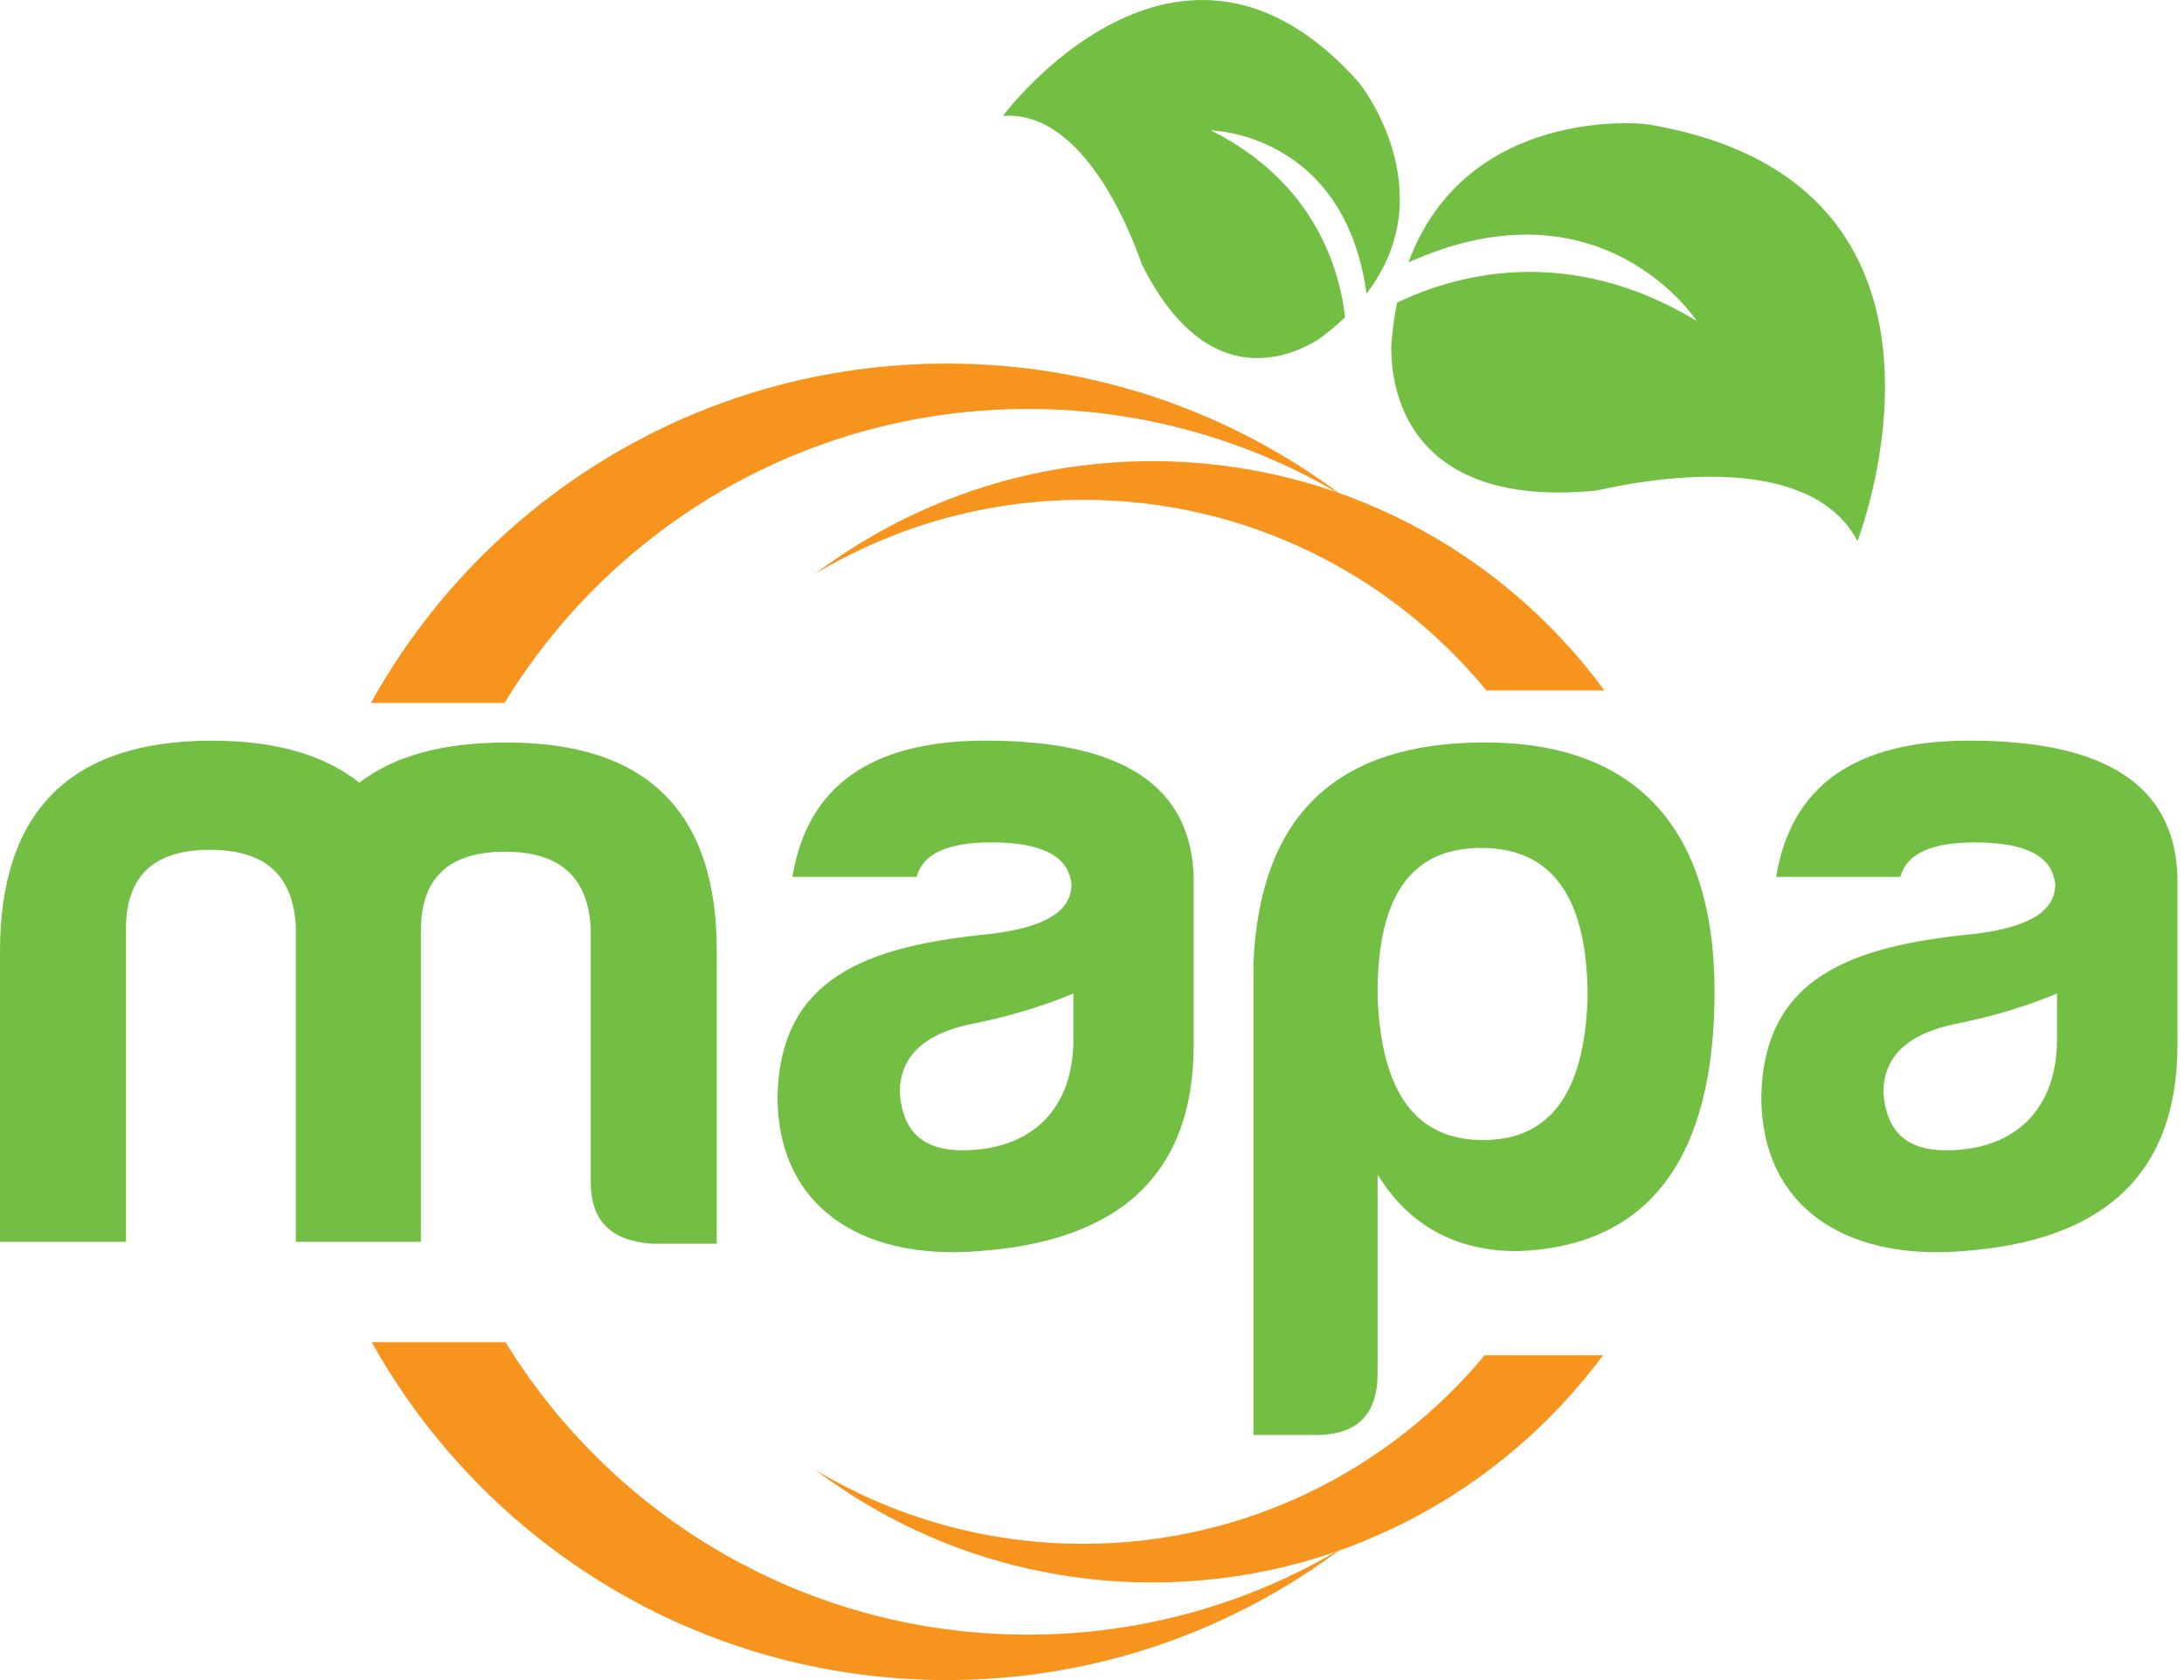
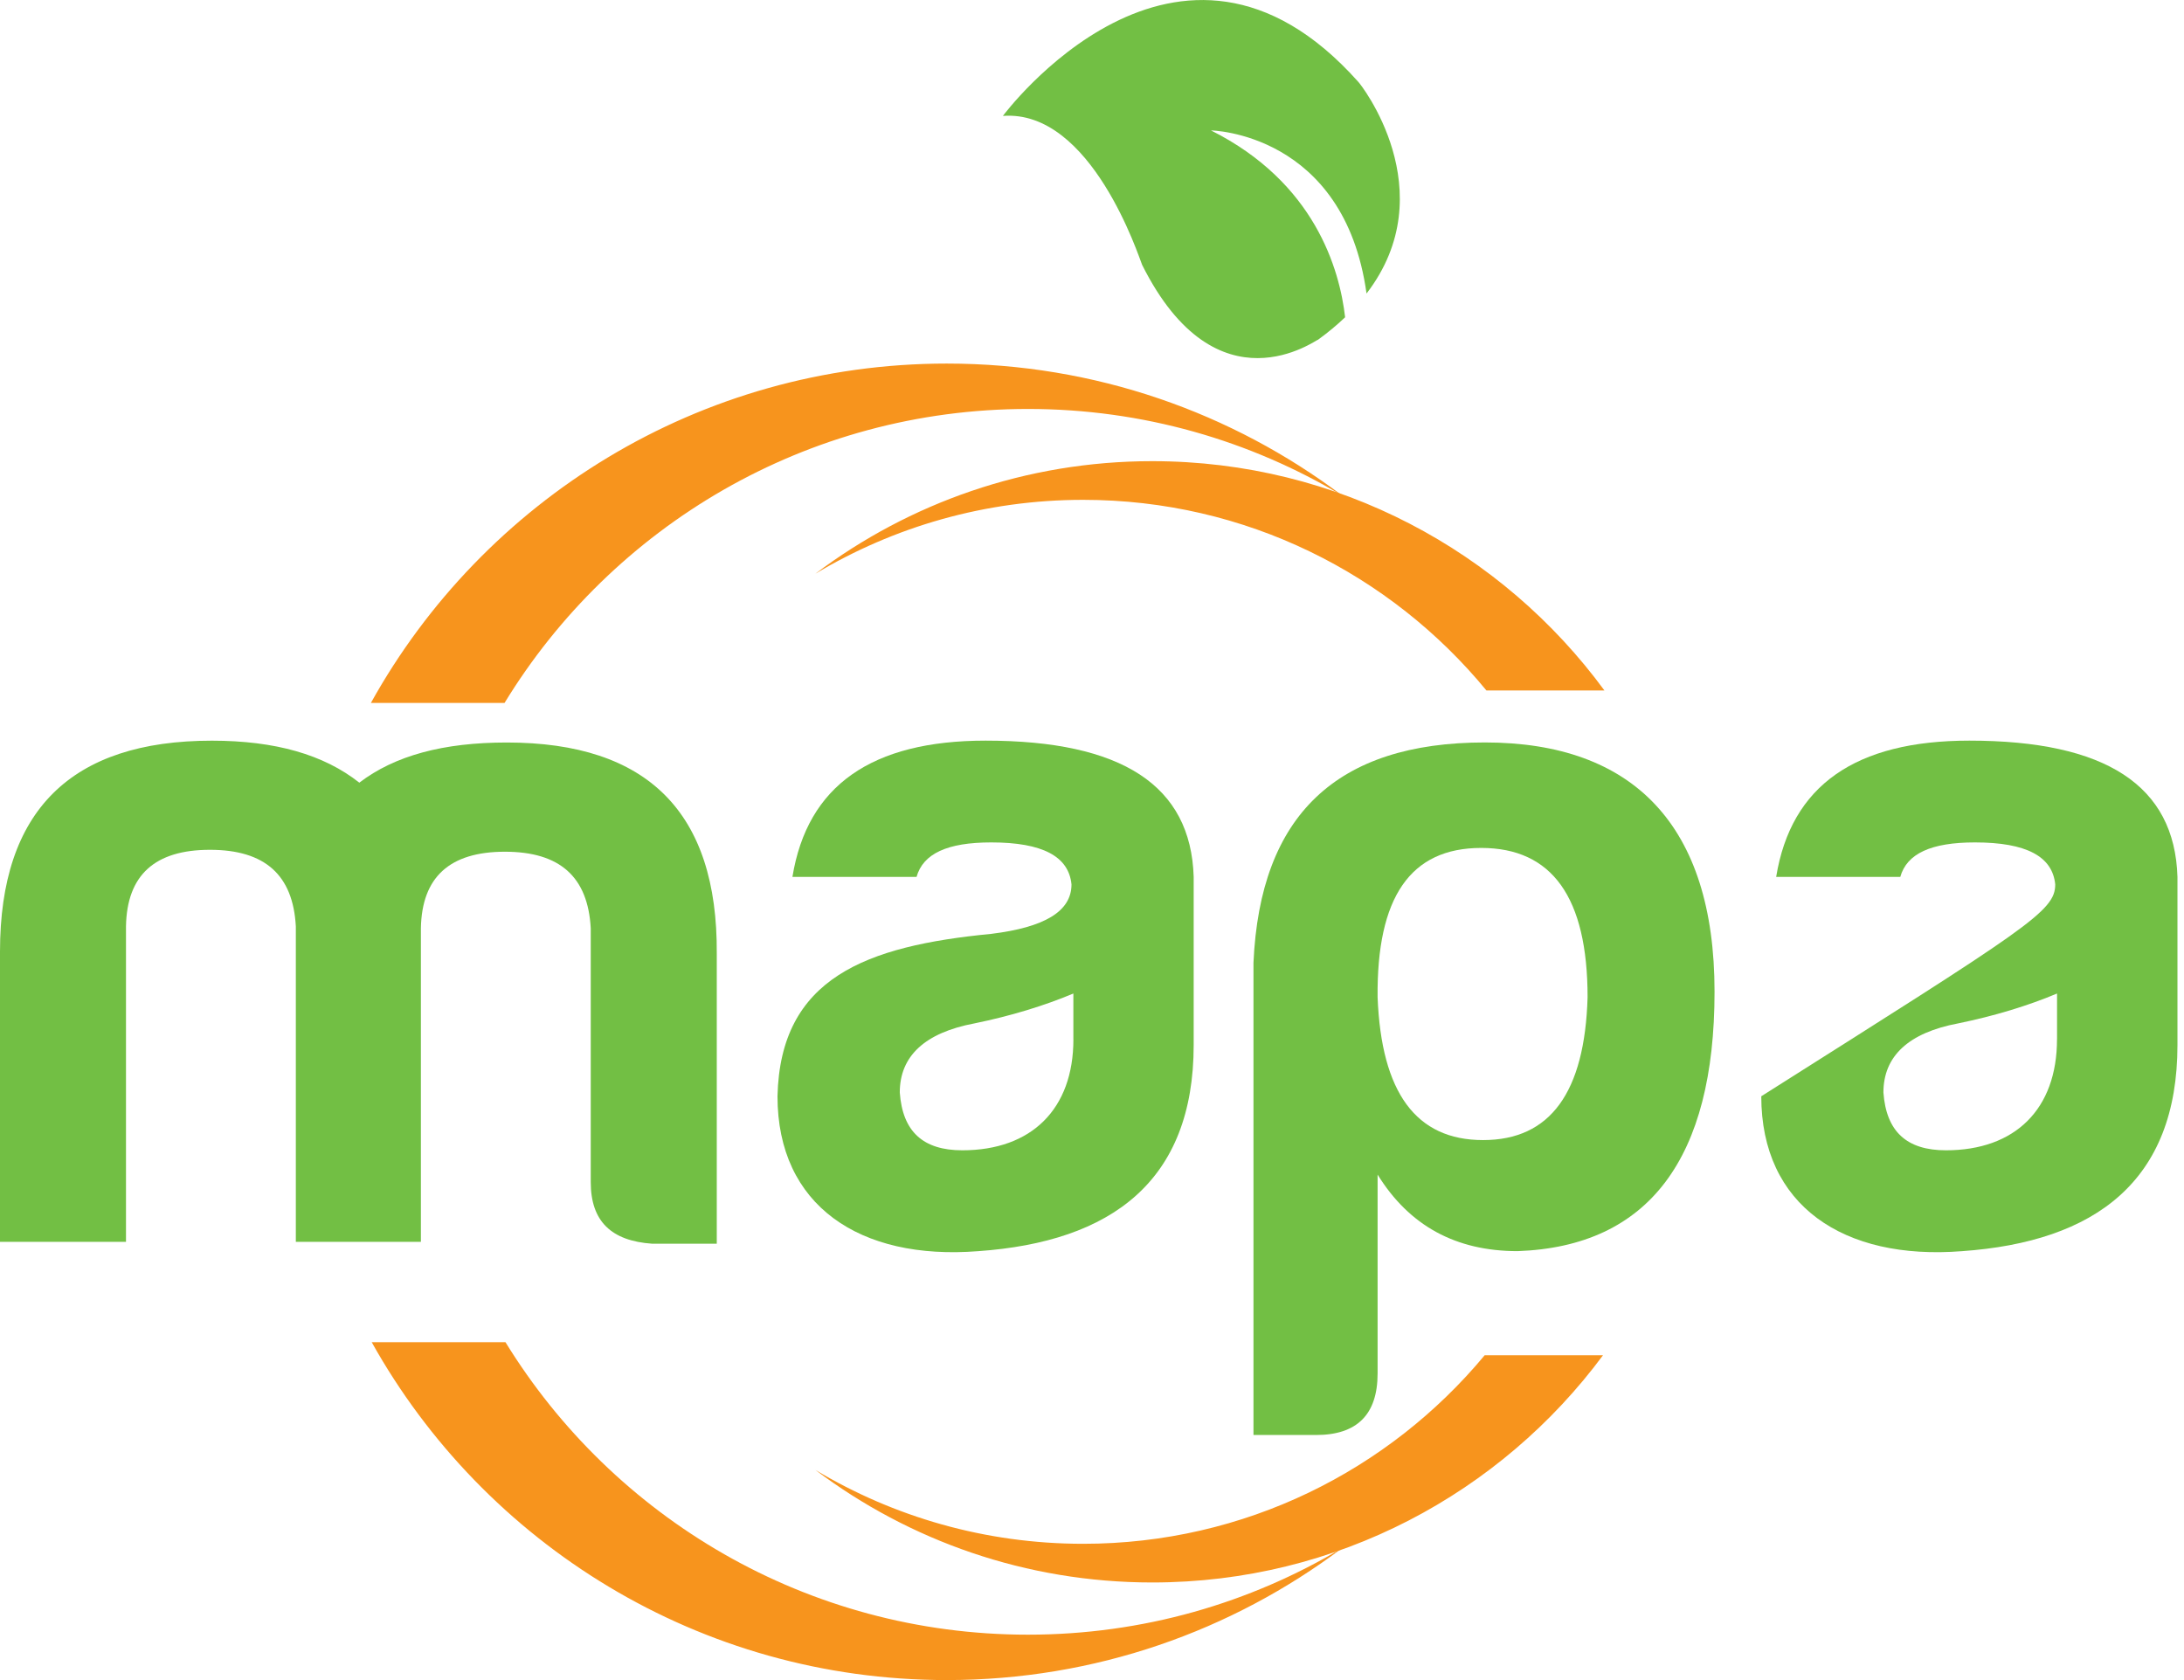
<svg xmlns="http://www.w3.org/2000/svg" width="156" height="120" viewBox="0 0 156 120" fill="none">
  <g clip-path="url(#clip0_209_2)">
    <path d="M106.174 49.318H114.603C107.316 39.389 95.566 32.939 82.305 32.939C73.272 32.939 64.942 35.931 58.242 40.978C63.834 37.629 70.376 35.701 77.369 35.701C88.972 35.701 99.336 41.005 106.174 49.318Z" fill="#F7941D" />
    <path d="M106.047 96.801C99.209 105.028 88.9 110.267 77.368 110.267C70.376 110.267 63.834 108.342 58.245 104.994C64.945 110.04 73.276 113.029 82.309 113.029C95.504 113.029 107.203 106.644 114.5 96.801H106.05H106.047Z" fill="#F7941D" />
-     <path d="M113.999 35.042C114.73 34.929 128.797 31.317 132.677 38.641C132.677 38.641 142.626 13.089 117.753 8.893C117.547 8.81 104.781 7.448 100.602 18.743C114.428 12.516 121.204 22.932 121.204 22.932C111.931 17.305 103.834 19.672 99.792 21.614C99.59 22.619 99.442 23.697 99.364 24.863C99.48 24.911 98.461 36.552 114.003 35.042H113.999Z" fill="#72BF44" />
    <path d="M81.582 18.921C81.359 18.399 77.966 7.809 71.636 8.279C71.636 8.279 84.148 -8.587 97.007 5.832C97.144 5.932 103.23 13.655 97.61 20.966C96.012 9.462 86.498 9.315 86.498 9.315C93.926 13.034 95.689 19.25 96.08 22.661C95.511 23.203 94.873 23.738 94.149 24.263C94.07 24.204 86.937 29.611 81.582 18.921Z" fill="#72BF44" />
    <path d="M36.106 95.868H26.551C34.59 110.26 49.963 120 67.622 120C78.226 120 88.011 116.487 95.878 110.565C89.311 114.497 81.633 116.758 73.423 116.758C57.638 116.758 43.808 108.397 36.106 95.868Z" fill="#F7941D" />
    <path d="M36.041 50.203C43.729 37.612 57.597 29.21 73.427 29.21C81.636 29.21 89.315 31.471 95.881 35.403C88.014 29.478 78.23 25.968 67.625 25.968C49.925 25.968 34.518 35.753 26.493 50.207H36.041V50.203Z" fill="#F7941D" />
    <path d="M8.999 66.167V88.701H0V67.968C0 57.902 5.067 52.903 15.133 52.903C19.666 52.903 23.134 53.902 25.666 55.902C28.201 53.967 31.666 53.034 36.199 53.034C46.265 53.034 51.263 58.032 51.198 68.102V88.834H46.597C43.664 88.635 42.196 87.232 42.196 84.433V66.301C41.997 62.633 39.997 60.835 36.065 60.835C32.133 60.835 30.13 62.637 30.064 66.301V88.701H21.131V66.167C20.931 62.499 18.931 60.698 14.996 60.698C11.061 60.698 9.064 62.499 8.999 66.167Z" fill="#72BF44" />
    <path d="M65.467 62.633H56.602C57.669 56.101 62.27 52.9 70.401 52.9C80.134 52.9 85.064 56.097 85.263 62.633V74.631C85.263 84.364 79.4 88.697 69.865 89.366C61.401 90.032 55.535 86.097 55.535 78.302C55.734 69.835 61.868 67.567 70.802 66.702C74.6 66.236 76.535 65.103 76.535 63.168C76.336 61.168 74.469 60.17 70.802 60.17C67.67 60.17 65.934 60.969 65.467 62.637V62.633ZM76.669 74.233V70.963C74.6 71.831 72.202 72.565 69.601 73.097C66.067 73.763 64.27 75.43 64.27 78.031C64.469 80.83 65.937 82.161 68.737 82.161C73.67 82.161 76.672 79.228 76.672 74.229L76.669 74.233Z" fill="#72BF44" />
    <path d="M98.4 98.098C98.4 101.031 96.934 102.496 94.001 102.496H89.534V68.764C90.001 58.231 95.466 53.03 106.067 53.03C116.669 53.03 122.467 58.962 122.467 70.829C122.467 82.697 117.801 89.03 108.4 89.363C103.999 89.363 100.667 87.561 98.4 83.897V98.098ZM105.934 81.431C110.733 81.431 113.2 78.031 113.399 71.231C113.399 64.098 110.867 60.564 105.8 60.564C100.732 60.564 98.331 64.095 98.4 71.231C98.667 78.031 101.134 81.431 105.934 81.431Z" fill="#72BF44" />
-     <path d="M135.734 62.633H126.869C127.936 56.101 132.533 52.9 140.667 52.9C150.401 52.9 155.334 56.097 155.533 62.633V74.631C155.533 84.364 149.666 88.697 140.136 89.366C131.668 90.032 125.805 86.097 125.805 78.302C126.004 69.835 132.135 67.567 141.069 66.702C144.867 66.236 146.802 65.103 146.802 63.168C146.603 61.168 144.736 60.17 141.069 60.17C137.936 60.17 136.2 60.969 135.734 62.637V62.633ZM146.932 74.233V70.963C144.867 71.831 142.465 72.565 139.865 73.097C136.331 73.763 134.53 75.43 134.53 78.031C134.732 80.83 136.197 82.161 138.997 82.161C143.93 82.161 146.929 79.228 146.929 74.229L146.932 74.233Z" fill="#72BF44" />
+     <path d="M135.734 62.633H126.869C127.936 56.101 132.533 52.9 140.667 52.9C150.401 52.9 155.334 56.097 155.533 62.633V74.631C155.533 84.364 149.666 88.697 140.136 89.366C131.668 90.032 125.805 86.097 125.805 78.302C144.867 66.236 146.802 65.103 146.802 63.168C146.603 61.168 144.736 60.17 141.069 60.17C137.936 60.17 136.2 60.969 135.734 62.637V62.633ZM146.932 74.233V70.963C144.867 71.831 142.465 72.565 139.865 73.097C136.331 73.763 134.53 75.43 134.53 78.031C134.732 80.83 136.197 82.161 138.997 82.161C143.93 82.161 146.929 79.228 146.929 74.229L146.932 74.233Z" fill="#72BF44" />
  </g>
  <defs>
    <clipPath id="clip0_209_2">
      <rect width="155.533" height="120" fill="white" />
    </clipPath>
  </defs>
</svg>